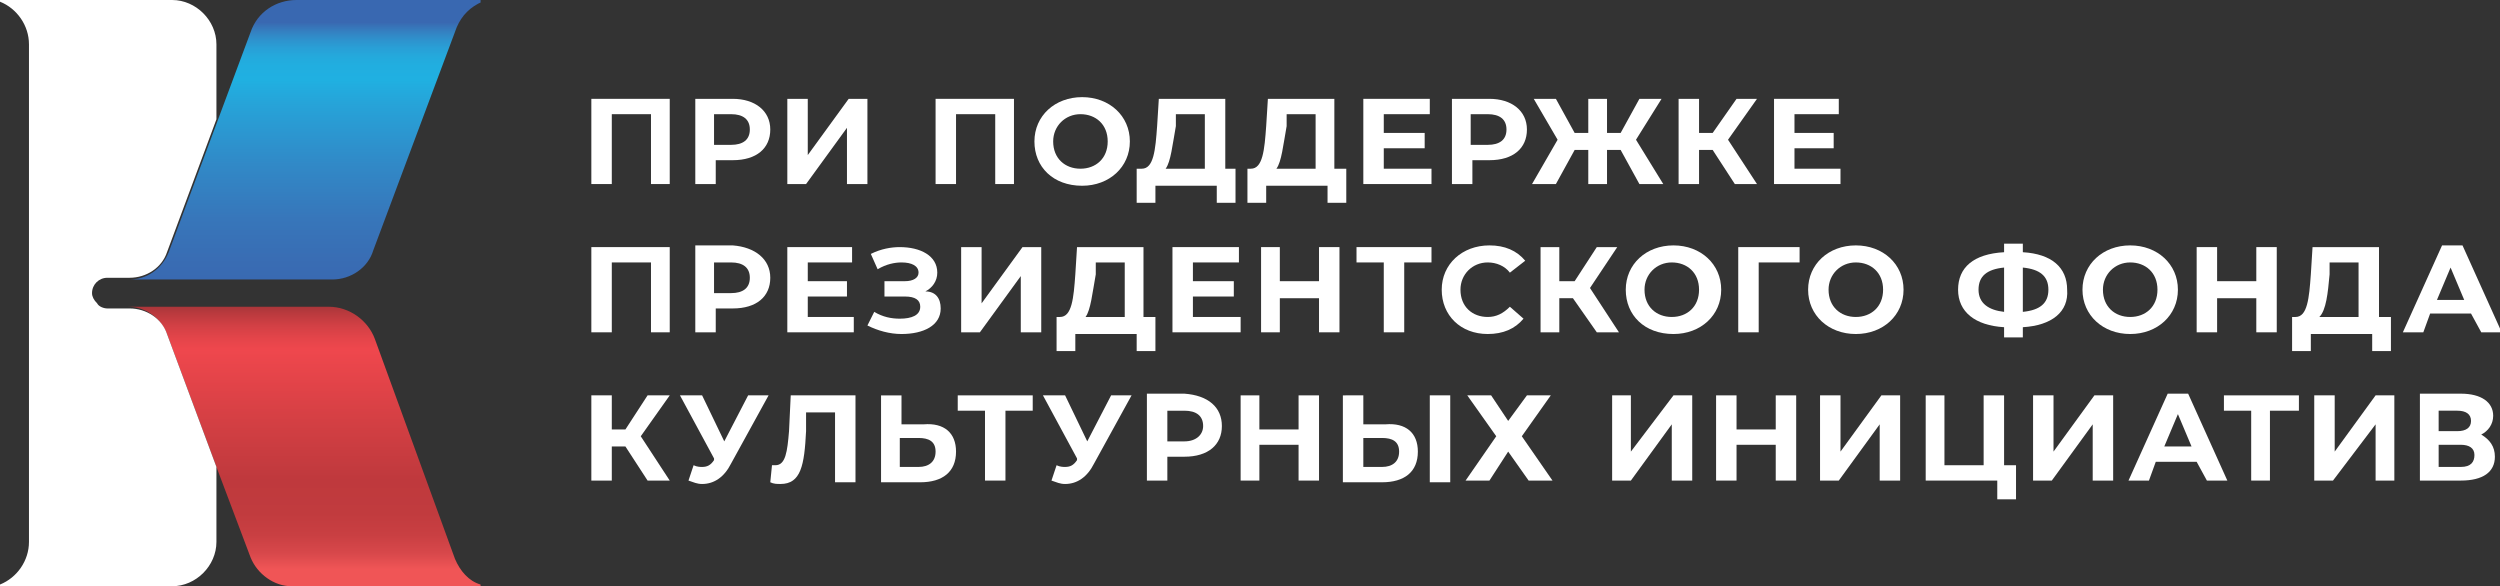
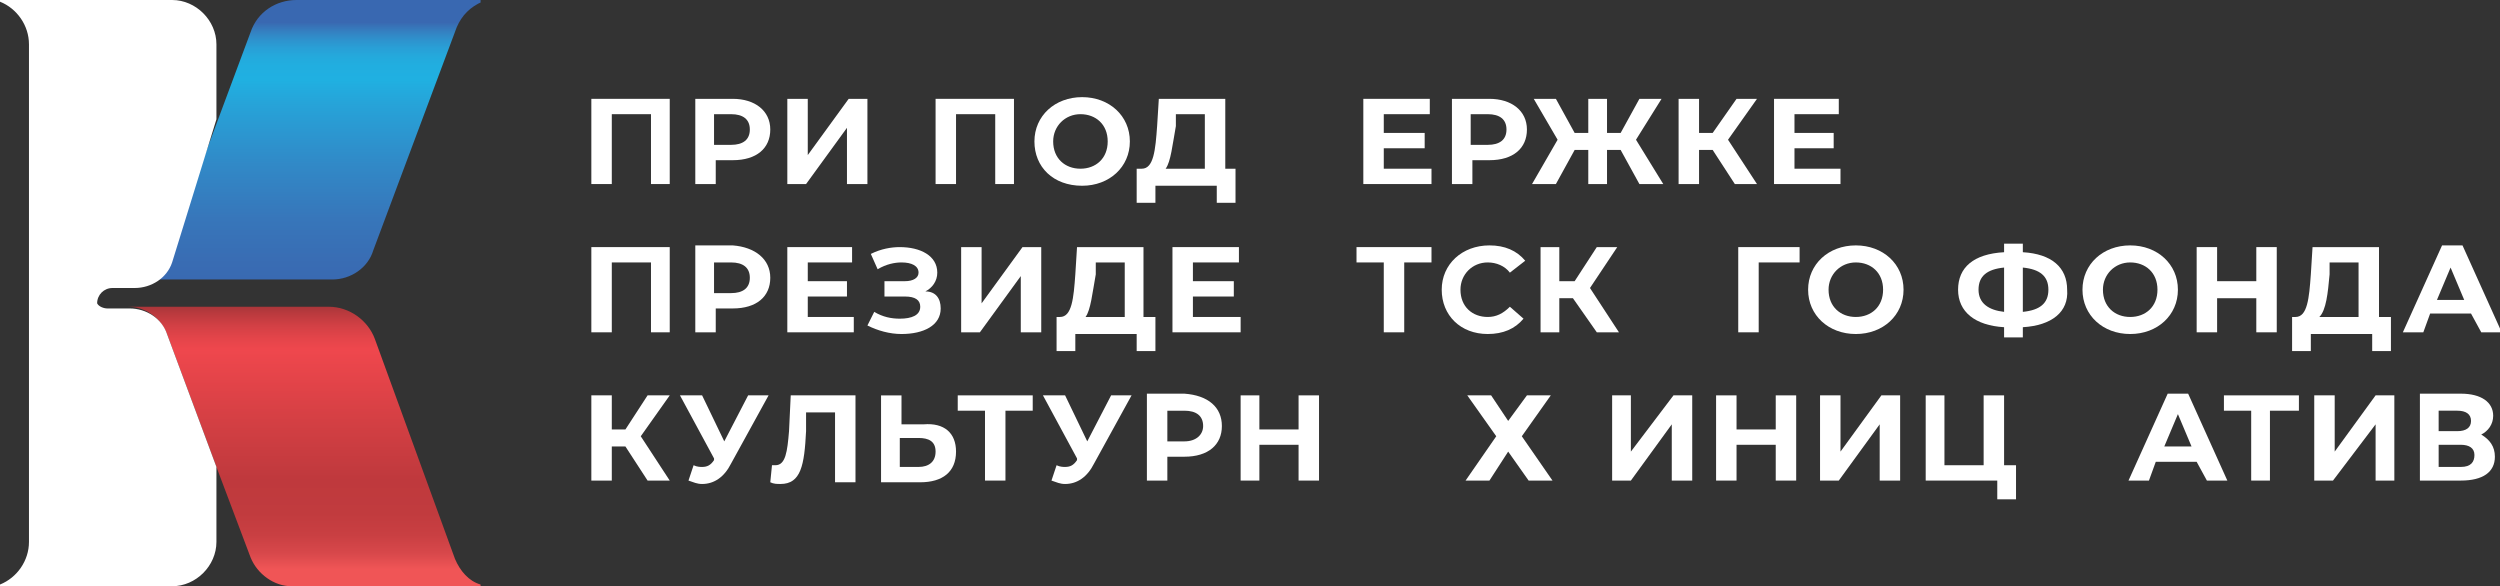
<svg xmlns="http://www.w3.org/2000/svg" xmlns:xlink="http://www.w3.org/1999/xlink" id="Layer_1" x="0px" y="0px" viewBox="0 0 146.7 34.4" style="enable-background:new 0 0 146.7 34.4;" xml:space="preserve">
  <rect x="0" y="0" width="146.7" height="34.4" fill="#333333" stroke="none" />
  <style type="text/css"> .st0{clip-path:url(#SVGID_2_);fill:url(#SVGID_3_);} .st1{clip-path:url(#SVGID_5_);fill:url(#SVGID_6_);} .st2{fill:#FFFFFF;} </style>
  <g>
    <g>
      <defs>
        <path id="SVGID_1_" d="M17.4,0c-1.2,0-2.3,0.7-2.7,1.9L12.8,7l-2.9,7.8l0,0c-0.4,1-1.3,1.6-2.3,1.6h11.9c1.1,0,2.1-0.7,2.4-1.7 l4.9-13.1c0.3-0.7,0.8-1.2,1.5-1.5V0H17.4z" />
      </defs>
      <clipPath id="SVGID_2_">
        <use xlink:href="#SVGID_1_" style="overflow:visible;" />
      </clipPath>
      <linearGradient id="SVGID_3_" gradientUnits="userSpaceOnUse" x1="-2958.293" y1="1173.528" x2="-2957.573" y2="1173.528" gradientTransform="matrix(0 23.919 23.919 0 -28052.299 70760.023)">
        <stop offset="0" style="stop-color:#3968B1" />
        <stop offset="3.544920e-02" style="stop-color:#3968B1" />
        <stop offset="4.454397e-02" style="stop-color:#3870B6" />
        <stop offset="6.860279e-02" style="stop-color:#3482C2" />
        <stop offset="9.414177e-02" style="stop-color:#2E92CD" />
        <stop offset="0.121" style="stop-color:#299FD6" />
        <stop offset="0.151" style="stop-color:#24A9DC" />
        <stop offset="0.184" style="stop-color:#21AEE0" />
        <stop offset="0.23" style="stop-color:#20B0E1" />
        <stop offset="0.308" style="stop-color:#26A4D9" />
        <stop offset="0.519" style="stop-color:#3189C7" />
        <stop offset="0.705" style="stop-color:#3776BA" />
        <stop offset="0.858" style="stop-color:#396CB3" />
        <stop offset="0.959" style="stop-color:#3968B1" />
        <stop offset="1" style="stop-color:#3968B1" />
      </linearGradient>
      <rect x="7.5" class="st0" width="20.7" height="16.4" />
    </g>
    <g>
      <defs>
        <path id="SVGID_4_" d="M12.8,18H7.5c1,0,1.9,0.6,2.3,1.6l2.9,7.8l2,5.3c0.4,1,1.4,1.7,2.4,1.7h11.1v-0.1 c-0.7-0.2-1.2-0.8-1.5-1.5L22,19.9c-0.4-1.1-1.5-1.9-2.7-1.9H12.8z" />
      </defs>
      <clipPath id="SVGID_5_">
        <use xlink:href="#SVGID_4_" style="overflow:visible;" />
      </clipPath>
      <linearGradient id="SVGID_6_" gradientUnits="userSpaceOnUse" x1="-2894.694" y1="933.986" x2="-2893.974" y2="933.986" gradientTransform="matrix(0 -23.693 -23.693 0 22146.926 -68549.141)">
        <stop offset="0" style="stop-color:#F05556" />
        <stop offset="9.176410e-02" style="stop-color:#F05556" />
        <stop offset="0.145" style="stop-color:#D8484B" />
        <stop offset="0.209" style="stop-color:#C93F42" />
        <stop offset="0.284" style="stop-color:#C13B3E" />
        <stop offset="0.398" style="stop-color:#BF393D" />
        <stop offset="0.593" style="stop-color:#D33F43" />
        <stop offset="0.844" style="stop-color:#EF474D" />
        <stop offset="0.881" style="stop-color:#E5454A" />
        <stop offset="0.926" style="stop-color:#D34045" />
        <stop offset="0.974" style="stop-color:#B7393D" />
        <stop offset="1" style="stop-color:#A63438" />
      </linearGradient>
      <rect x="7.5" y="18" class="st1" width="20.7" height="16.4" />
    </g>
    <polygon class="st2" points="39.3,5.8 39.3,10.8 38.2,10.8 38.2,6.7 35.9,6.7 35.9,10.8 34.7,10.8 34.7,5.8 " />
    <path class="st2" d="M45.2,7.6c0,1.1-0.8,1.8-2.2,1.8h-1v1.4h-1.2V5.8H43C44.3,5.8,45.2,6.5,45.2,7.6 M44,7.6 c0-0.6-0.4-0.9-1.1-0.9h-1v1.8h1C43.6,8.5,44,8.2,44,7.6" />
    <polygon class="st2" points="46.2,5.8 47.4,5.8 47.4,9.1 49.8,5.8 50.9,5.8 50.9,10.8 49.7,10.8 49.7,7.5 47.3,10.8 46.2,10.8 " />
    <polygon class="st2" points="59.5,5.8 59.5,10.8 58.4,10.8 58.4,6.7 56.1,6.7 56.1,10.8 54.9,10.8 54.9,5.8 " />
    <path class="st2" d="M60.7,8.3c0-1.5,1.2-2.6,2.8-2.6c1.6,0,2.8,1.1,2.8,2.6c0,1.5-1.2,2.6-2.8,2.6C61.8,10.9,60.7,9.8,60.7,8.3 M65,8.3c0-1-0.7-1.6-1.6-1.6c-0.9,0-1.6,0.7-1.6,1.6c0,1,0.7,1.6,1.6,1.6C64.3,9.9,65,9.3,65,8.3" />
    <path class="st2" d="M72.5,9.9v2h-1.1v-1h-3.6v1h-1.1l0-2H67c0.7,0,0.8-1.1,0.9-2.5l0.1-1.6h3.9v4.1H72.5z M68.4,9.9h2.3V6.7h-1.7 l0,0.7C68.8,8.5,68.7,9.5,68.4,9.9" />
-     <path class="st2" d="M79,9.9v2h-1.1v-1h-3.6v1h-1.1l0-2h0.2c0.7,0,0.8-1.1,0.9-2.5l0.1-1.6h3.9v4.1H79z M74.9,9.9h2.3V6.7h-1.7 l0,0.7C75.3,8.5,75.2,9.5,74.9,9.9" />
    <polygon class="st2" points="84,9.9 84,10.8 80,10.8 80,5.8 83.9,5.8 83.9,6.7 81.2,6.7 81.2,7.8 83.6,7.8 83.6,8.7 81.2,8.7 81.2,9.9 " />
    <path class="st2" d="M89.6,7.6c0,1.1-0.8,1.8-2.2,1.8h-1v1.4h-1.2V5.8h2.2C88.7,5.8,89.6,6.5,89.6,7.6 M88.4,7.6 c0-0.6-0.4-0.9-1.1-0.9h-1v1.8h1C88,8.5,88.4,8.2,88.4,7.6" />
    <polygon class="st2" points="95.1,8.8 94.3,8.8 94.3,10.8 93.2,10.8 93.2,8.8 92.4,8.8 91.3,10.8 89.9,10.8 91.4,8.2 90,5.8 91.3,5.8 92.4,7.8 93.2,7.8 93.2,5.8 94.3,5.8 94.3,7.8 95.1,7.8 96.2,5.8 97.5,5.8 96,8.2 97.6,10.8 96.2,10.8 " />
    <polygon class="st2" points="100.5,8.8 99.7,8.8 99.7,10.8 98.5,10.8 98.5,5.8 99.7,5.8 99.7,7.8 100.5,7.8 101.9,5.8 103.1,5.8 101.4,8.2 103.1,10.8 101.8,10.8 " />
    <polygon class="st2" points="108,9.9 108,10.8 104.1,10.8 104.1,5.8 107.9,5.8 107.9,6.7 105.3,6.7 105.3,7.8 107.6,7.8 107.6,8.7 105.3,8.7 105.3,9.9 " />
    <polygon class="st2" points="39.3,14.5 39.3,19.5 38.2,19.5 38.2,15.4 35.9,15.4 35.9,19.5 34.7,19.5 34.7,14.5 " />
    <path class="st2" d="M45.2,16.3c0,1.1-0.8,1.8-2.2,1.8h-1v1.4h-1.2v-5.1H43C44.3,14.5,45.2,15.2,45.2,16.3 M44,16.3 c0-0.6-0.4-0.9-1.1-0.9h-1v1.8h1C43.6,17.2,44,16.9,44,16.3" />
    <polygon class="st2" points="50.1,18.6 50.1,19.5 46.2,19.5 46.2,14.5 50,14.5 50,15.4 47.4,15.4 47.4,16.5 49.7,16.5 49.7,17.4 47.4,17.4 47.4,18.6 " />
    <path class="st2" d="M55.2,18.1c0,1-1,1.5-2.3,1.5c-0.7,0-1.4-0.2-2-0.5l0.4-0.8c0.5,0.3,1,0.4,1.5,0.4c0.7,0,1.2-0.2,1.2-0.7 c0-0.4-0.3-0.6-0.9-0.6h-1.2v-0.9h1.2c0.5,0,0.8-0.2,0.8-0.5c0-0.4-0.4-0.6-1-0.6c-0.4,0-0.9,0.1-1.4,0.4l-0.4-0.9 c0.6-0.3,1.2-0.4,1.7-0.4c1.2,0,2.2,0.5,2.2,1.5c0,0.5-0.3,0.9-0.7,1.1C54.9,17.1,55.2,17.5,55.2,18.1" />
    <polygon class="st2" points="56.4,14.5 57.6,14.5 57.6,17.8 60,14.5 61.1,14.5 61.1,19.5 59.9,19.5 59.9,16.2 57.5,19.5 56.4,19.5 " />
    <path class="st2" d="M67.8,18.6v2h-1.1v-1h-3.6v1h-1.1l0-2h0.2c0.7,0,0.8-1.1,0.9-2.5l0.1-1.6h3.9v4.1H67.8z M63.7,18.6h2.3v-3.2 h-1.7l0,0.7C64.1,17.2,64,18.2,63.7,18.6" />
    <polygon class="st2" points="72.8,18.6 72.8,19.5 68.8,19.5 68.8,14.5 72.7,14.5 72.7,15.4 70,15.4 70,16.5 72.4,16.5 72.4,17.4 70,17.4 70,18.6 " />
-     <polygon class="st2" points="78.6,14.5 78.6,19.5 77.4,19.5 77.4,17.5 75.1,17.5 75.1,19.5 74,19.5 74,14.5 75.1,14.5 75.1,16.5 77.4,16.5 77.4,14.5 " />
    <polygon class="st2" points="84,15.4 82.4,15.4 82.4,19.5 81.2,19.5 81.2,15.4 79.6,15.4 79.6,14.5 84,14.5 " />
    <path class="st2" d="M84.6,17c0-1.5,1.2-2.6,2.8-2.6c0.9,0,1.6,0.3,2.1,0.9L88.6,16c-0.3-0.4-0.8-0.6-1.3-0.6 c-0.9,0-1.6,0.7-1.6,1.6c0,1,0.7,1.6,1.6,1.6c0.5,0,0.9-0.2,1.3-0.6l0.8,0.7c-0.5,0.6-1.2,0.9-2.1,0.9C85.7,19.6,84.6,18.5,84.6,17 " />
    <polygon class="st2" points="92.3,17.5 91.5,17.5 91.5,19.5 90.4,19.5 90.4,14.5 91.5,14.5 91.5,16.5 92.4,16.5 93.7,14.5 94.9,14.5 93.3,16.9 95,19.5 93.7,19.5 " />
-     <path class="st2" d="M95.4,17c0-1.5,1.2-2.6,2.8-2.6c1.6,0,2.8,1.1,2.8,2.6c0,1.5-1.2,2.6-2.8,2.6C96.5,19.6,95.4,18.5,95.4,17 M99.7,17c0-1-0.7-1.6-1.6-1.6c-0.9,0-1.6,0.7-1.6,1.6c0,1,0.7,1.6,1.6,1.6C99,18.6,99.7,18,99.7,17" />
    <polygon class="st2" points="105.6,15.4 103.2,15.4 103.2,19.5 102,19.5 102,14.5 105.6,14.5 " />
    <path class="st2" d="M106.1,17c0-1.5,1.2-2.6,2.8-2.6c1.6,0,2.8,1.1,2.8,2.6c0,1.5-1.2,2.6-2.8,2.6C107.3,19.6,106.1,18.5,106.1,17 M110.5,17c0-1-0.7-1.6-1.6-1.6c-0.9,0-1.6,0.7-1.6,1.6c0,1,0.7,1.6,1.6,1.6C109.8,18.6,110.5,18,110.5,17" />
    <path class="st2" d="M118.7,19.2v0.6h-1.1v-0.6c-1.7-0.1-2.7-0.9-2.7-2.2c0-1.3,0.9-2.1,2.7-2.2v-0.5h1.1v0.5 c1.7,0.1,2.6,0.9,2.6,2.2C121.4,18.3,120.4,19.1,118.7,19.2 M117.6,18.3v-2.6c-1,0.1-1.5,0.5-1.5,1.3 C116.1,17.8,116.7,18.2,117.6,18.3 M120.2,17c0-0.8-0.5-1.2-1.5-1.3v2.6C119.7,18.2,120.2,17.8,120.2,17" />
    <path class="st2" d="M122.2,17c0-1.5,1.2-2.6,2.8-2.6c1.6,0,2.8,1.1,2.8,2.6c0,1.5-1.2,2.6-2.8,2.6C123.4,19.6,122.2,18.5,122.2,17 M126.6,17c0-1-0.7-1.6-1.6-1.6c-0.9,0-1.6,0.7-1.6,1.6c0,1,0.7,1.6,1.6,1.6C125.9,18.6,126.6,18,126.6,17" />
    <polygon class="st2" points="133.6,14.5 133.6,19.5 132.4,19.5 132.4,17.5 130.1,17.5 130.1,19.5 128.9,19.5 128.9,14.5 130.1,14.5 130.1,16.5 132.4,16.5 132.4,14.5 " />
    <path class="st2" d="M140.3,18.6v2h-1.1v-1h-3.6v1h-1.1l0-2h0.2c0.7,0,0.8-1.1,0.9-2.5l0.1-1.6h3.9v4.1H140.3z M136.1,18.6h2.3 v-3.2h-1.7l0,0.7C136.6,17.2,136.5,18.2,136.1,18.6" />
    <path class="st2" d="M145,18.4h-2.4l-0.4,1.1H141l2.3-5.1h1.2l2.3,5.1h-1.2L145,18.4z M144.6,17.6l-0.8-1.9l-0.8,1.9H144.6z" />
    <polygon class="st2" points="36.7,26.2 35.9,26.2 35.9,28.2 34.7,28.2 34.7,23.2 35.9,23.2 35.9,25.2 36.7,25.2 38,23.2 39.3,23.2 37.6,25.6 39.3,28.2 38,28.2 " />
    <path class="st2" d="M45.1,23.2l-2.2,4c-0.4,0.8-1,1.2-1.7,1.2c-0.3,0-0.5-0.1-0.8-0.2l0.3-0.9c0.2,0.1,0.4,0.1,0.5,0.1 c0.3,0,0.5-0.1,0.7-0.4l0-0.1l-2-3.7h1.3l1.3,2.7l1.4-2.7H45.1z" />
    <path class="st2" d="M50.2,23.2v5.1h-1.2v-4.1h-1.7l0,1.1c-0.1,2-0.3,3.1-1.5,3.1c-0.2,0-0.4,0-0.6-0.1l0.1-1c0.1,0,0.1,0,0.2,0 c0.6,0,0.7-0.8,0.8-2l0.1-2.1H50.2z" />
    <path class="st2" d="M56.1,26.5c0,1.2-0.8,1.8-2.1,1.8h-2.3v-5.1h1.2v1.7h1.3C55.4,24.8,56.1,25.4,56.1,26.5 M54.9,26.5 c0-0.6-0.4-0.8-1-0.8h-1.1v1.7h1.1C54.5,27.4,54.9,27.1,54.9,26.5" />
    <polygon class="st2" points="60.6,24.1 59,24.1 59,28.2 57.8,28.2 57.8,24.1 56.2,24.1 56.2,23.2 60.6,23.2 " />
    <path class="st2" d="M66.4,23.2l-2.2,4c-0.4,0.8-1,1.2-1.7,1.2c-0.3,0-0.5-0.1-0.8-0.2l0.3-0.9c0.2,0.1,0.4,0.1,0.5,0.1 c0.3,0,0.5-0.1,0.7-0.4l0-0.1l-2-3.7h1.3l1.3,2.7l1.4-2.7H66.4z" />
    <path class="st2" d="M71.7,25c0,1.1-0.8,1.8-2.2,1.8h-1v1.4h-1.2v-5.1h2.2C70.9,23.2,71.7,23.9,71.7,25 M70.6,25 c0-0.6-0.4-0.9-1.1-0.9h-1v1.8h1C70.2,25.9,70.6,25.5,70.6,25" />
    <polygon class="st2" points="77.4,23.2 77.4,28.2 76.2,28.2 76.2,26.1 73.9,26.1 73.9,28.2 72.8,28.2 72.8,23.2 73.9,23.2 73.9,25.2 76.2,25.2 76.2,23.2 " />
-     <path class="st2" d="M83.2,26.5c0,1.2-0.8,1.8-2.1,1.8h-2.3v-5.1H80v1.7h1.3C82.5,24.8,83.2,25.4,83.2,26.5 M82.1,26.5 c0-0.6-0.4-0.8-1-0.8H80v1.7h1.1C81.7,27.4,82.1,27.1,82.1,26.5 M83.9,23.2h1.2v5.1h-1.2V23.2z" />
    <polygon class="st2" points="87.5,23.2 88.5,24.7 89.6,23.2 91,23.2 89.3,25.6 91.1,28.2 89.7,28.2 88.5,26.5 87.4,28.2 86,28.2 87.8,25.6 86.1,23.2 " />
    <polygon class="st2" points="94.6,23.2 95.7,23.2 95.7,26.5 98.2,23.2 99.3,23.2 99.3,28.2 98.1,28.2 98.1,24.9 95.7,28.2 94.6,28.2 " />
    <polygon class="st2" points="105.4,23.2 105.4,28.2 104.2,28.2 104.2,26.1 101.9,26.1 101.9,28.2 100.7,28.2 100.7,23.2 101.9,23.2 101.9,25.2 104.2,25.2 104.2,23.2 " />
    <polygon class="st2" points="106.8,23.2 108,23.2 108,26.5 110.4,23.2 111.5,23.2 111.5,28.2 110.3,28.2 110.3,24.9 107.9,28.2 106.8,28.2 " />
    <polygon class="st2" points="118.3,27.3 118.3,29.3 117.2,29.3 117.2,28.2 113,28.2 113,23.2 114.1,23.2 114.1,27.3 116.4,27.3 116.4,23.2 117.6,23.2 117.6,27.3 " />
-     <polygon class="st2" points="119.3,23.2 120.5,23.2 120.5,26.5 122.9,23.2 124,23.2 124,28.2 122.8,28.2 122.8,24.9 120.4,28.2 119.3,28.2 " />
    <path class="st2" d="M128.9,27.1h-2.4l-0.4,1.1h-1.2l2.3-5.1h1.2l2.3,5.1h-1.2L128.9,27.1z M128.6,26.2l-0.8-1.9l-0.8,1.9H128.6z" />
    <polygon class="st2" points="134.9,24.1 133.2,24.1 133.2,28.2 132.1,28.2 132.1,24.1 130.5,24.1 130.5,23.2 134.9,23.2 " />
    <polygon class="st2" points="135.8,23.2 137,23.2 137,26.5 139.4,23.2 140.5,23.2 140.5,28.2 139.4,28.2 139.4,24.9 136.9,28.2 135.8,28.2 " />
    <path class="st2" d="M146.4,26.8c0,0.9-0.7,1.4-2,1.4H142v-5.1h2.4c1.2,0,1.9,0.5,1.9,1.3c0,0.5-0.3,0.9-0.7,1.1 C146.1,25.8,146.4,26.2,146.4,26.8 M143.1,25.3h1.1c0.5,0,0.8-0.2,0.8-0.6c0-0.4-0.3-0.6-0.8-0.6h-1.1V25.3z M145.2,26.7 c0-0.4-0.3-0.6-0.8-0.6h-1.3v1.3h1.3C145,27.4,145.2,27.1,145.2,26.7" />
-     <path class="st2" d="M-0.4,34.3L-0.4,34.3L-0.4,34.3z M0,34.4h10.1c1.4,0,2.6-1.2,2.6-2.6v-4.4l-2.9-7.8c-0.3-0.9-1.2-1.5-2.2-1.5 H6.3c-0.2,0-0.5-0.1-0.6-0.3c-0.2-0.2-0.3-0.4-0.3-0.6c0-0.5,0.4-0.9,0.9-0.9h1.3c1,0,1.9-0.6,2.2-1.5L12.7,7V2.6 c0-1.4-1.2-2.6-2.6-2.6H0v0.1c1,0.4,1.7,1.4,1.7,2.5v29.2c0,1.1-0.7,2.1-1.7,2.5" />
+     <path class="st2" d="M-0.4,34.3L-0.4,34.3L-0.4,34.3z M0,34.4h10.1c1.4,0,2.6-1.2,2.6-2.6v-4.4l-2.9-7.8c-0.3-0.9-1.2-1.5-2.2-1.5 H6.3c-0.2,0-0.5-0.1-0.6-0.3c0-0.5,0.4-0.9,0.9-0.9h1.3c1,0,1.9-0.6,2.2-1.5L12.7,7V2.6 c0-1.4-1.2-2.6-2.6-2.6H0v0.1c1,0.4,1.7,1.4,1.7,2.5v29.2c0,1.1-0.7,2.1-1.7,2.5" />
  </g>
</svg>